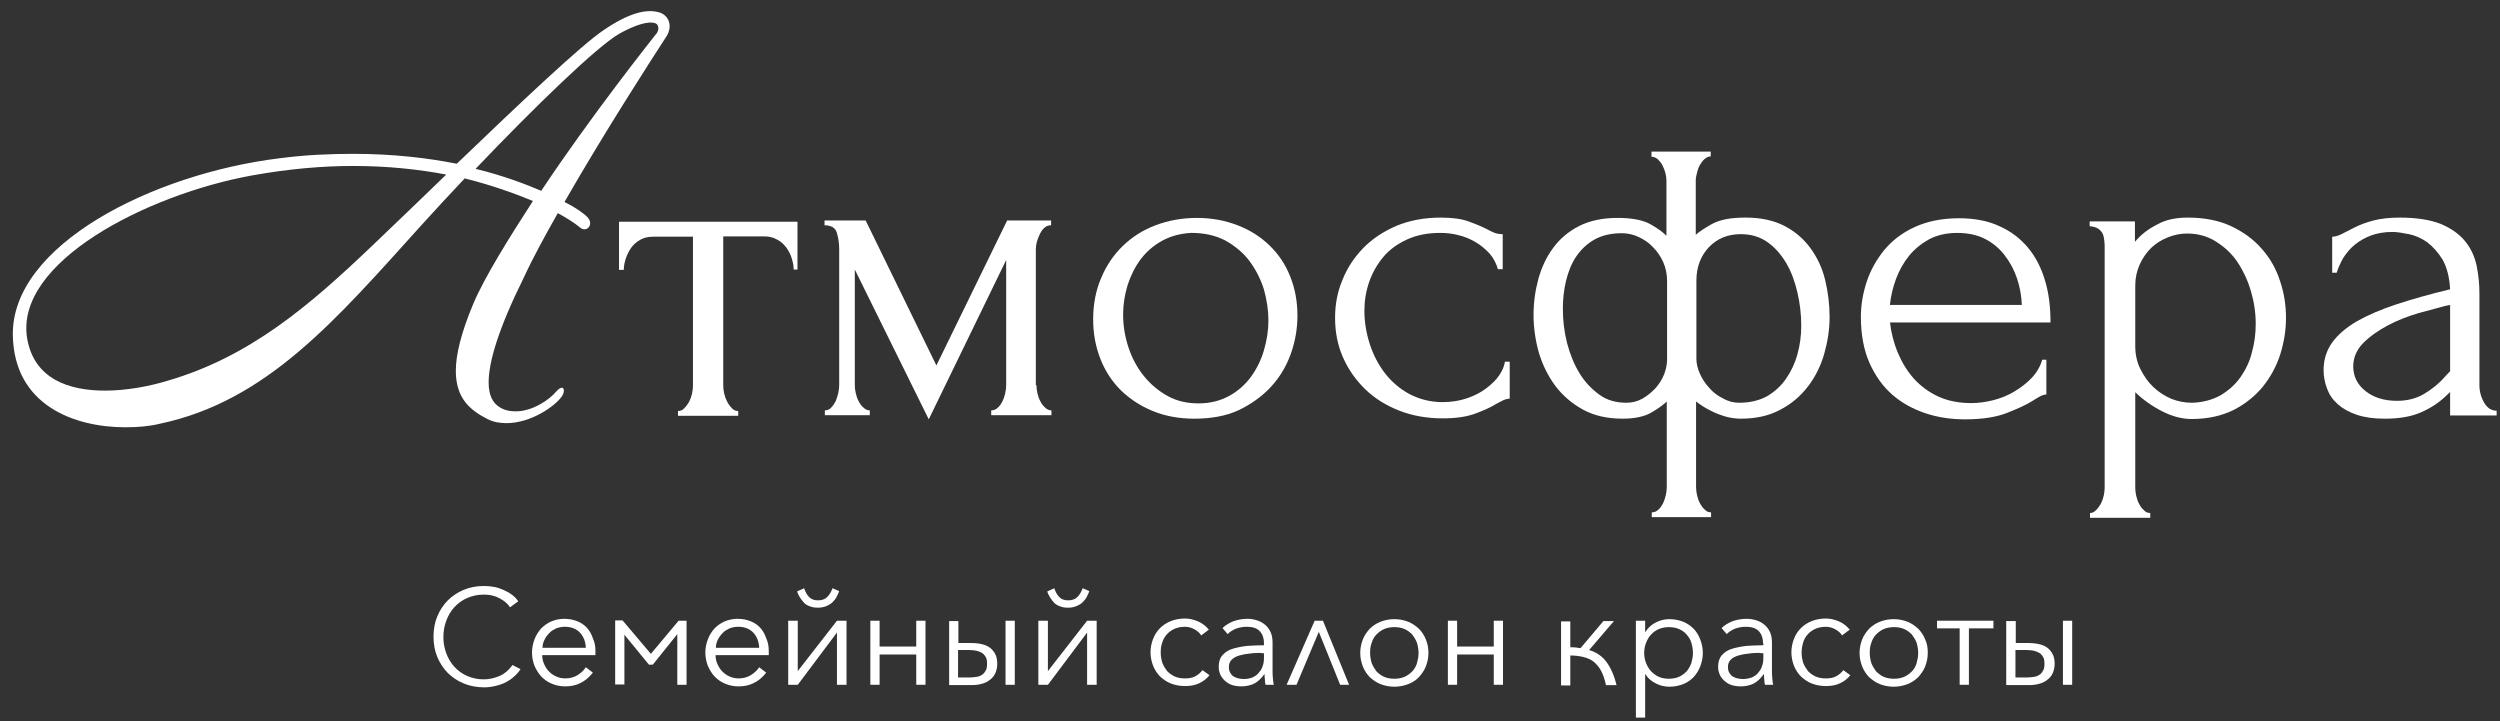
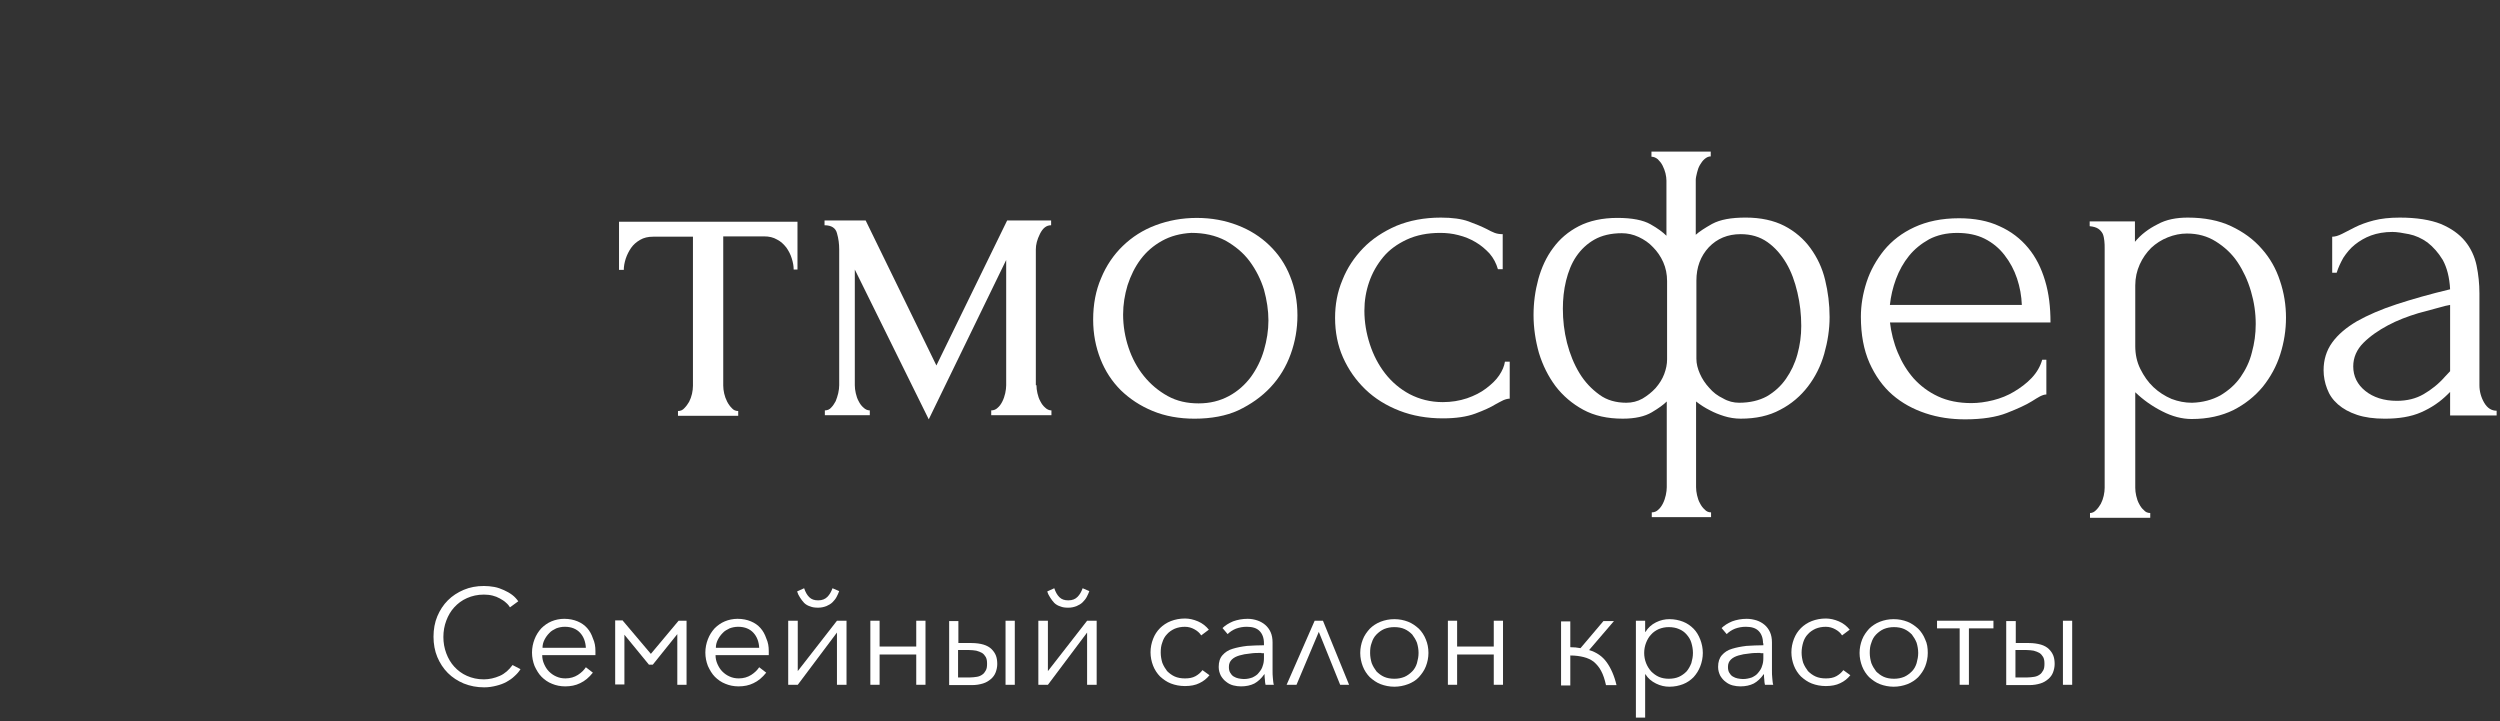
<svg xmlns="http://www.w3.org/2000/svg" width="156" height="45" viewBox="0 0 156 45" fill="none">
  <rect x="0" y="0" width="156" height="45" fill="#333333" stroke="none" />
  <g clip-path="url(#clip0_104_3559)">
    <path d="M32.48 41.756C32.38 41.915 32.261 42.054 32.102 42.194C31.963 42.333 31.784 42.452 31.605 42.552C31.426 42.651 31.207 42.731 30.968 42.79C30.73 42.85 30.491 42.89 30.213 42.89C29.755 42.89 29.338 42.81 28.94 42.651C28.562 42.492 28.224 42.273 27.946 41.995C27.667 41.716 27.448 41.378 27.289 41.001C27.13 40.623 27.051 40.185 27.051 39.728C27.051 39.27 27.13 38.833 27.289 38.455C27.448 38.077 27.667 37.739 27.946 37.461C28.224 37.182 28.562 36.964 28.94 36.804C29.318 36.645 29.735 36.566 30.193 36.566C30.412 36.566 30.63 36.586 30.849 36.626C31.068 36.665 31.267 36.745 31.446 36.824C31.625 36.904 31.803 37.003 31.963 37.123C32.122 37.242 32.241 37.381 32.34 37.52L31.823 37.898C31.764 37.799 31.684 37.699 31.565 37.6C31.465 37.501 31.326 37.421 31.187 37.342C31.048 37.262 30.889 37.202 30.73 37.163C30.571 37.123 30.372 37.103 30.193 37.103C29.795 37.103 29.457 37.182 29.139 37.322C28.821 37.461 28.562 37.66 28.343 37.898C28.125 38.137 27.965 38.415 27.846 38.733C27.727 39.052 27.667 39.39 27.667 39.748C27.667 40.106 27.727 40.444 27.846 40.762C27.965 41.08 28.125 41.358 28.343 41.597C28.562 41.836 28.821 42.035 29.139 42.174C29.457 42.313 29.795 42.392 30.193 42.392C30.531 42.392 30.869 42.313 31.187 42.174C31.505 42.035 31.764 41.796 31.983 41.498L32.48 41.756Z" fill="white" />
    <path d="M37.155 40.622C37.155 40.662 37.155 40.702 37.155 40.742C37.155 40.781 37.155 40.841 37.155 40.881H33.834C33.834 41.08 33.873 41.259 33.953 41.438C34.032 41.617 34.132 41.776 34.251 41.895C34.39 42.034 34.53 42.134 34.709 42.213C34.888 42.293 35.066 42.332 35.285 42.332C35.584 42.332 35.842 42.253 36.061 42.114C36.28 41.974 36.439 41.815 36.558 41.636L36.995 41.974C36.757 42.273 36.498 42.492 36.2 42.631C35.922 42.77 35.603 42.83 35.265 42.83C34.967 42.83 34.689 42.77 34.45 42.67C34.192 42.571 33.973 42.412 33.794 42.233C33.615 42.054 33.476 41.815 33.356 41.557C33.257 41.298 33.197 41.02 33.197 40.722C33.197 40.423 33.257 40.145 33.356 39.886C33.456 39.628 33.595 39.409 33.774 39.21C33.953 39.031 34.172 38.872 34.41 38.773C34.649 38.673 34.927 38.614 35.206 38.614C35.524 38.614 35.802 38.673 36.041 38.773C36.28 38.872 36.478 39.011 36.638 39.191C36.797 39.369 36.916 39.588 36.995 39.827C37.115 40.085 37.155 40.344 37.155 40.622ZM36.558 40.423C36.538 40.046 36.419 39.727 36.2 39.489C35.981 39.25 35.663 39.111 35.245 39.111C35.047 39.111 34.868 39.151 34.709 39.21C34.55 39.29 34.39 39.369 34.271 39.509C34.152 39.628 34.052 39.767 33.973 39.926C33.893 40.085 33.853 40.244 33.853 40.423H36.558Z" fill="white" />
    <path d="M38.864 38.733L40.614 40.801L42.344 38.733H42.841V42.73H42.264V39.569L40.733 41.477H40.495L38.963 39.608V42.711H38.387V38.713H38.864V38.733Z" fill="white" />
    <path d="M47.971 40.622C47.971 40.662 47.971 40.702 47.971 40.742C47.971 40.781 47.971 40.841 47.971 40.881H44.65C44.65 41.08 44.69 41.259 44.769 41.438C44.849 41.617 44.948 41.776 45.068 41.895C45.207 42.034 45.346 42.134 45.525 42.213C45.704 42.293 45.883 42.332 46.102 42.332C46.4 42.332 46.658 42.253 46.877 42.114C47.096 41.974 47.255 41.815 47.374 41.636L47.812 41.974C47.573 42.273 47.315 42.492 47.016 42.631C46.738 42.77 46.42 42.83 46.082 42.83C45.783 42.83 45.505 42.77 45.267 42.67C45.008 42.571 44.789 42.412 44.61 42.233C44.431 42.054 44.292 41.815 44.173 41.557C44.073 41.298 44.014 41.02 44.014 40.722C44.014 40.423 44.073 40.145 44.173 39.886C44.272 39.628 44.411 39.409 44.59 39.21C44.769 39.031 44.988 38.872 45.227 38.773C45.465 38.673 45.744 38.614 46.022 38.614C46.34 38.614 46.619 38.673 46.857 38.773C47.096 38.872 47.295 39.011 47.454 39.191C47.613 39.369 47.732 39.588 47.812 39.827C47.931 40.085 47.971 40.344 47.971 40.622ZM47.374 40.423C47.355 40.046 47.235 39.727 47.016 39.489C46.798 39.25 46.48 39.111 46.062 39.111C45.863 39.111 45.684 39.151 45.525 39.21C45.366 39.29 45.207 39.369 45.087 39.509C44.968 39.628 44.869 39.767 44.789 39.926C44.71 40.085 44.67 40.244 44.67 40.423H47.374Z" fill="white" />
    <path d="M52.226 39.47L49.78 42.731H49.184V38.734H49.78V41.876L52.226 38.734H52.823V42.731H52.226V39.47ZM49.74 36.905C49.78 37.044 49.84 37.163 49.919 37.283C49.999 37.402 50.078 37.521 50.178 37.621C50.277 37.72 50.416 37.8 50.556 37.84C50.695 37.899 50.854 37.919 51.053 37.919C51.252 37.919 51.411 37.879 51.57 37.82C51.709 37.76 51.848 37.681 51.948 37.581C52.047 37.482 52.147 37.362 52.206 37.243C52.266 37.124 52.326 37.004 52.365 36.885L51.948 36.706C51.868 36.925 51.769 37.104 51.63 37.243C51.49 37.382 51.311 37.462 51.053 37.462C50.814 37.462 50.635 37.402 50.496 37.263C50.357 37.124 50.257 36.945 50.178 36.706L49.74 36.905Z" fill="white" />
    <path d="M54.887 42.73H54.31V38.733H54.887V40.344H57.174V38.733H57.751V42.73H57.174V40.841H54.887V42.73Z" fill="white" />
    <path d="M59.803 38.733V40.125H60.619C60.917 40.125 61.175 40.165 61.374 40.224C61.573 40.284 61.752 40.383 61.871 40.503C61.991 40.622 62.09 40.761 62.15 40.92C62.209 41.08 62.229 41.258 62.229 41.437C62.229 41.616 62.19 41.795 62.13 41.954C62.07 42.114 61.971 42.253 61.832 42.372C61.692 42.491 61.533 42.591 61.334 42.65C61.136 42.71 60.917 42.75 60.639 42.75H59.227V38.753H59.803V38.733ZM59.803 42.273H60.519C60.678 42.273 60.817 42.253 60.957 42.233C61.096 42.213 61.215 42.153 61.295 42.094C61.394 42.034 61.454 41.934 61.513 41.835C61.573 41.736 61.593 41.596 61.593 41.417C61.593 41.239 61.573 41.119 61.513 41C61.454 40.901 61.374 40.801 61.275 40.741C61.175 40.682 61.056 40.642 60.917 40.602C60.778 40.582 60.639 40.562 60.479 40.562H59.783V42.273H59.803ZM63.323 38.733V42.73H62.746V38.733H63.323Z" fill="white" />
    <path d="M67.835 39.471L65.389 42.732H64.793V38.735H65.389V41.877L67.835 38.735H68.432V42.732H67.835V39.471ZM65.35 36.905C65.389 37.045 65.449 37.164 65.529 37.283C65.608 37.403 65.688 37.522 65.787 37.621C65.887 37.721 66.026 37.8 66.165 37.84C66.304 37.9 66.463 37.92 66.662 37.92C66.861 37.92 67.02 37.88 67.179 37.82C67.319 37.761 67.458 37.681 67.557 37.581C67.656 37.482 67.756 37.363 67.816 37.243C67.875 37.124 67.935 37.005 67.975 36.886L67.557 36.706C67.478 36.925 67.378 37.104 67.239 37.243C67.1 37.383 66.921 37.462 66.662 37.462C66.424 37.462 66.245 37.403 66.105 37.263C65.966 37.124 65.867 36.945 65.787 36.706L65.35 36.905Z" fill="white" />
    <path d="M74.955 39.649C74.855 39.49 74.716 39.37 74.537 39.271C74.358 39.171 74.159 39.112 73.941 39.112C73.702 39.112 73.503 39.151 73.304 39.231C73.125 39.311 72.946 39.43 72.827 39.569C72.688 39.708 72.588 39.887 72.529 40.086C72.449 40.285 72.429 40.504 72.429 40.722C72.429 40.941 72.469 41.16 72.529 41.359C72.608 41.558 72.708 41.717 72.827 41.876C72.966 42.015 73.125 42.134 73.304 42.214C73.483 42.294 73.702 42.333 73.941 42.333C74.199 42.333 74.418 42.294 74.597 42.194C74.776 42.095 74.915 41.975 75.034 41.816L75.472 42.134C75.293 42.353 75.094 42.512 74.835 42.632C74.597 42.751 74.299 42.81 73.941 42.81C73.623 42.81 73.324 42.751 73.066 42.651C72.807 42.552 72.588 42.393 72.389 42.214C72.211 42.035 72.052 41.796 71.952 41.538C71.853 41.279 71.793 41.001 71.793 40.703C71.793 40.404 71.853 40.126 71.952 39.867C72.052 39.609 72.191 39.39 72.389 39.191C72.569 39.012 72.807 38.853 73.066 38.754C73.324 38.654 73.623 38.595 73.941 38.595C74.199 38.595 74.478 38.654 74.756 38.774C75.034 38.893 75.253 39.072 75.432 39.291L74.955 39.649Z" fill="white" />
    <path d="M78.871 40.145C78.871 39.807 78.771 39.548 78.592 39.369C78.413 39.191 78.155 39.111 77.797 39.111C77.558 39.111 77.34 39.151 77.121 39.23C76.922 39.31 76.743 39.429 76.604 39.568L76.285 39.191C76.445 39.031 76.663 38.892 76.942 38.773C77.22 38.673 77.518 38.614 77.856 38.614C78.075 38.614 78.274 38.654 78.453 38.713C78.632 38.773 78.811 38.872 78.95 38.992C79.089 39.111 79.209 39.27 79.288 39.449C79.368 39.628 79.408 39.847 79.408 40.085V41.835C79.408 41.994 79.408 42.154 79.427 42.313C79.447 42.472 79.447 42.611 79.487 42.73H78.97C78.95 42.631 78.93 42.531 78.93 42.412C78.91 42.293 78.91 42.193 78.91 42.074H78.891C78.712 42.332 78.493 42.531 78.274 42.651C78.035 42.77 77.757 42.83 77.439 42.83C77.28 42.83 77.121 42.81 76.962 42.77C76.802 42.73 76.644 42.651 76.524 42.551C76.385 42.452 76.285 42.332 76.186 42.173C76.106 42.014 76.047 41.835 76.047 41.617C76.047 41.298 76.126 41.06 76.285 40.881C76.445 40.702 76.644 40.563 76.922 40.483C77.18 40.404 77.479 40.344 77.817 40.304C78.155 40.284 78.513 40.264 78.871 40.264V40.145ZM78.712 40.742C78.473 40.742 78.234 40.742 77.996 40.781C77.757 40.801 77.538 40.841 77.34 40.901C77.141 40.96 76.981 41.04 76.862 41.159C76.743 41.279 76.683 41.418 76.683 41.617C76.683 41.756 76.703 41.875 76.763 41.974C76.822 42.074 76.882 42.154 76.981 42.213C77.081 42.273 77.18 42.313 77.28 42.332C77.399 42.352 77.499 42.372 77.618 42.372C77.817 42.372 77.996 42.332 78.155 42.273C78.314 42.193 78.453 42.114 78.552 41.974C78.652 41.855 78.751 41.716 78.791 41.557C78.851 41.398 78.871 41.239 78.871 41.06V40.761H78.712V40.742Z" fill="white" />
    <path d="M83.626 42.73L82.294 39.429L80.902 42.73H80.285L82.035 38.733H82.552L84.183 42.73H83.626Z" fill="white" />
    <path d="M89.135 40.743C89.135 41.041 89.075 41.32 88.975 41.578C88.876 41.837 88.717 42.056 88.538 42.255C88.359 42.453 88.12 42.593 87.862 42.692C87.603 42.791 87.305 42.851 87.007 42.851C86.708 42.851 86.41 42.791 86.152 42.692C85.893 42.593 85.674 42.434 85.475 42.255C85.296 42.075 85.137 41.837 85.038 41.578C84.939 41.32 84.879 41.041 84.879 40.743C84.879 40.445 84.939 40.166 85.038 39.908C85.137 39.649 85.296 39.431 85.475 39.232C85.654 39.053 85.893 38.894 86.152 38.794C86.41 38.695 86.689 38.635 87.007 38.635C87.325 38.635 87.603 38.695 87.862 38.794C88.12 38.894 88.339 39.053 88.538 39.232C88.717 39.411 88.876 39.649 88.975 39.908C89.075 40.147 89.135 40.425 89.135 40.743ZM88.518 40.743C88.518 40.524 88.478 40.306 88.419 40.107C88.339 39.908 88.24 39.749 88.12 39.59C87.981 39.451 87.822 39.331 87.643 39.252C87.464 39.172 87.245 39.132 87.007 39.132C86.768 39.132 86.569 39.172 86.37 39.252C86.191 39.331 86.032 39.451 85.893 39.59C85.754 39.729 85.654 39.908 85.595 40.107C85.515 40.306 85.495 40.505 85.495 40.743C85.495 40.962 85.535 41.181 85.595 41.38C85.674 41.578 85.774 41.737 85.893 41.897C86.032 42.036 86.191 42.155 86.37 42.235C86.549 42.314 86.768 42.354 87.007 42.354C87.245 42.354 87.444 42.314 87.643 42.235C87.822 42.155 87.981 42.036 88.12 41.897C88.26 41.757 88.359 41.578 88.419 41.38C88.478 41.161 88.518 40.962 88.518 40.743Z" fill="white" />
    <path d="M90.924 42.73H90.348V38.733H90.924V40.344H93.211V38.733H93.788V42.73H93.211V40.841H90.924V42.73Z" fill="white" />
    <path d="M97.987 40.385C98.206 40.385 98.424 40.405 98.623 40.445L100.055 38.754H100.711L99.16 40.564C99.637 40.703 99.995 40.962 100.254 41.32C100.512 41.678 100.731 42.155 100.87 42.752H100.214C100.135 42.394 100.035 42.095 99.916 41.877C99.796 41.638 99.637 41.459 99.458 41.3C99.279 41.161 99.061 41.061 98.822 41.002C98.583 40.942 98.305 40.902 97.987 40.902V42.771H97.41V38.774H97.987V40.385Z" fill="white" />
    <path d="M102.657 44.78H102.08V38.735H102.657V39.431H102.677C102.836 39.172 103.054 38.973 103.333 38.834C103.611 38.695 103.89 38.635 104.168 38.635C104.486 38.635 104.765 38.695 105.023 38.794C105.282 38.894 105.5 39.053 105.679 39.232C105.858 39.411 105.998 39.649 106.097 39.908C106.196 40.166 106.256 40.445 106.256 40.743C106.256 41.041 106.196 41.32 106.097 41.578C105.998 41.837 105.858 42.056 105.679 42.255C105.5 42.434 105.282 42.593 105.023 42.692C104.765 42.791 104.486 42.851 104.168 42.851C103.89 42.851 103.611 42.791 103.333 42.652C103.054 42.513 102.836 42.334 102.677 42.075H102.657V44.78ZM105.64 40.743C105.64 40.524 105.6 40.306 105.54 40.107C105.481 39.908 105.381 39.749 105.242 39.59C105.123 39.451 104.964 39.331 104.765 39.252C104.586 39.172 104.367 39.132 104.128 39.132C103.91 39.132 103.711 39.172 103.512 39.252C103.333 39.331 103.154 39.451 103.035 39.59C102.895 39.729 102.796 39.908 102.716 40.107C102.637 40.306 102.597 40.524 102.597 40.743C102.597 40.962 102.637 41.181 102.716 41.38C102.796 41.578 102.895 41.737 103.035 41.897C103.174 42.036 103.333 42.155 103.512 42.235C103.691 42.314 103.91 42.354 104.128 42.354C104.367 42.354 104.586 42.314 104.765 42.235C104.944 42.155 105.103 42.036 105.242 41.897C105.361 41.757 105.461 41.578 105.54 41.38C105.6 41.161 105.64 40.962 105.64 40.743Z" fill="white" />
    <path d="M110.013 40.145C110.013 39.807 109.913 39.548 109.735 39.369C109.556 39.191 109.297 39.111 108.939 39.111C108.7 39.111 108.482 39.151 108.263 39.23C108.064 39.31 107.885 39.429 107.746 39.568L107.428 39.191C107.587 39.031 107.806 38.892 108.084 38.773C108.362 38.673 108.661 38.614 108.999 38.614C109.217 38.614 109.416 38.654 109.615 38.713C109.794 38.773 109.973 38.872 110.112 38.992C110.252 39.111 110.371 39.27 110.45 39.449C110.53 39.628 110.57 39.847 110.57 40.085V41.835C110.57 41.994 110.57 42.154 110.59 42.313C110.609 42.472 110.609 42.611 110.649 42.73H110.132C110.112 42.631 110.092 42.531 110.092 42.412C110.073 42.293 110.073 42.193 110.073 42.074H110.053C109.874 42.332 109.655 42.531 109.436 42.651C109.198 42.77 108.919 42.83 108.601 42.83C108.442 42.83 108.283 42.81 108.124 42.77C107.965 42.73 107.806 42.651 107.686 42.551C107.547 42.452 107.448 42.332 107.348 42.173C107.269 42.014 107.209 41.835 107.209 41.617C107.209 41.298 107.289 41.06 107.448 40.881C107.607 40.702 107.806 40.563 108.084 40.483C108.342 40.404 108.641 40.344 108.979 40.304C109.317 40.284 109.675 40.264 110.033 40.264V40.145H110.013ZM109.854 40.742C109.615 40.742 109.377 40.742 109.138 40.781C108.899 40.801 108.681 40.841 108.482 40.901C108.283 40.96 108.124 41.04 108.004 41.159C107.885 41.279 107.825 41.418 107.825 41.617C107.825 41.756 107.845 41.875 107.905 41.974C107.965 42.074 108.024 42.154 108.124 42.213C108.223 42.273 108.323 42.313 108.422 42.332C108.541 42.352 108.641 42.372 108.76 42.372C108.959 42.372 109.138 42.332 109.317 42.273C109.476 42.193 109.615 42.114 109.715 41.974C109.814 41.855 109.913 41.716 109.953 41.557C110.013 41.398 110.033 41.239 110.033 41.06V40.761H109.854V40.742Z" fill="white" />
    <path d="M114.945 39.649C114.846 39.49 114.706 39.37 114.527 39.271C114.348 39.171 114.15 39.112 113.931 39.112C113.692 39.112 113.493 39.151 113.295 39.231C113.116 39.311 112.937 39.43 112.817 39.569C112.678 39.708 112.579 39.887 112.519 40.086C112.459 40.285 112.42 40.504 112.42 40.722C112.42 40.941 112.459 41.16 112.519 41.359C112.599 41.558 112.698 41.717 112.817 41.876C112.956 42.015 113.116 42.134 113.295 42.214C113.474 42.294 113.692 42.333 113.931 42.333C114.189 42.333 114.408 42.294 114.587 42.194C114.766 42.095 114.905 41.975 115.025 41.816L115.462 42.134C115.283 42.353 115.084 42.512 114.826 42.632C114.587 42.751 114.289 42.81 113.931 42.81C113.613 42.81 113.314 42.751 113.056 42.651C112.797 42.552 112.579 42.393 112.38 42.214C112.201 42.035 112.042 41.796 111.942 41.538C111.843 41.279 111.783 41.001 111.783 40.703C111.783 40.404 111.843 40.126 111.942 39.867C112.042 39.609 112.181 39.39 112.38 39.191C112.559 39.012 112.797 38.853 113.056 38.754C113.314 38.654 113.613 38.595 113.931 38.595C114.189 38.595 114.468 38.654 114.746 38.774C115.025 38.893 115.243 39.072 115.422 39.291L114.945 39.649Z" fill="white" />
    <path d="M120.293 40.743C120.293 41.041 120.233 41.32 120.134 41.578C120.034 41.837 119.875 42.056 119.696 42.255C119.517 42.434 119.279 42.593 119.02 42.692C118.761 42.791 118.463 42.851 118.165 42.851C117.867 42.851 117.568 42.791 117.31 42.692C117.051 42.593 116.833 42.434 116.634 42.255C116.455 42.075 116.296 41.837 116.196 41.578C116.097 41.32 116.037 41.041 116.037 40.743C116.037 40.445 116.097 40.166 116.196 39.908C116.296 39.649 116.455 39.431 116.634 39.232C116.813 39.053 117.051 38.894 117.31 38.794C117.568 38.695 117.847 38.635 118.165 38.635C118.483 38.635 118.761 38.695 119.02 38.794C119.279 38.894 119.497 39.053 119.696 39.232C119.875 39.411 120.034 39.649 120.134 39.908C120.253 40.147 120.293 40.425 120.293 40.743ZM119.696 40.743C119.696 40.524 119.656 40.306 119.597 40.107C119.517 39.908 119.418 39.749 119.298 39.59C119.159 39.451 119 39.331 118.821 39.252C118.642 39.172 118.423 39.132 118.185 39.132C117.946 39.132 117.747 39.172 117.548 39.252C117.369 39.331 117.21 39.451 117.071 39.59C116.932 39.729 116.833 39.908 116.773 40.107C116.693 40.306 116.673 40.505 116.673 40.743C116.673 40.962 116.713 41.181 116.773 41.38C116.852 41.578 116.952 41.737 117.071 41.897C117.21 42.036 117.369 42.155 117.548 42.235C117.727 42.314 117.946 42.354 118.185 42.354C118.423 42.354 118.622 42.314 118.821 42.235C119 42.155 119.159 42.036 119.298 41.897C119.438 41.757 119.537 41.578 119.597 41.38C119.656 41.161 119.696 40.962 119.696 40.743Z" fill="white" />
    <path d="M120.871 38.733H124.391V39.21H122.86V42.73H122.283V39.21H120.871V38.733Z" fill="white" />
    <path d="M125.784 38.733V40.125H126.599C126.898 40.125 127.136 40.165 127.355 40.224C127.554 40.284 127.733 40.383 127.852 40.503C127.972 40.622 128.071 40.761 128.131 40.92C128.19 41.08 128.21 41.258 128.21 41.437C128.21 41.616 128.17 41.795 128.111 41.954C128.051 42.114 127.952 42.253 127.812 42.372C127.673 42.491 127.514 42.591 127.315 42.65C127.116 42.71 126.898 42.75 126.619 42.75H125.188V38.753H125.784V38.733ZM125.784 42.273H126.5C126.659 42.273 126.798 42.253 126.937 42.233C127.077 42.213 127.196 42.153 127.276 42.094C127.375 42.034 127.435 41.934 127.494 41.835C127.554 41.736 127.574 41.596 127.574 41.417C127.574 41.239 127.554 41.119 127.494 41C127.435 40.901 127.355 40.801 127.256 40.741C127.156 40.682 127.037 40.642 126.898 40.602C126.758 40.582 126.619 40.562 126.46 40.562H125.764V42.273H125.784ZM129.304 38.733V42.73H128.727V38.733H129.304Z" fill="white" />
    <path d="M49.525 16.818C49.525 16.6 49.485 16.381 49.405 16.122C49.326 15.864 49.206 15.645 49.067 15.446C48.908 15.247 48.729 15.068 48.49 14.949C48.252 14.81 47.993 14.75 47.675 14.75H45.13V24.057C45.13 24.216 45.15 24.375 45.189 24.554C45.229 24.733 45.289 24.892 45.368 25.051C45.448 25.21 45.547 25.349 45.667 25.469C45.766 25.588 45.905 25.648 46.064 25.648V25.946H42.306V25.648C42.465 25.648 42.604 25.588 42.704 25.469C42.823 25.349 42.922 25.21 43.002 25.071C43.081 24.912 43.141 24.753 43.181 24.574C43.221 24.395 43.24 24.216 43.24 24.077V14.77H40.755C40.437 14.77 40.178 14.83 39.939 14.969C39.701 15.108 39.522 15.267 39.383 15.466C39.243 15.665 39.124 15.904 39.045 16.142C38.965 16.401 38.925 16.619 38.925 16.838H38.627V13.835H49.763V16.818H49.525Z" fill="white" />
    <path d="M64.675 24.038C64.675 24.197 64.695 24.357 64.735 24.535C64.775 24.714 64.834 24.893 64.914 25.033C64.993 25.192 65.093 25.331 65.212 25.43C65.332 25.55 65.471 25.609 65.61 25.609V25.908H61.852V25.609C62.011 25.609 62.15 25.55 62.249 25.45C62.369 25.351 62.468 25.212 62.547 25.052C62.627 24.893 62.687 24.714 62.727 24.535C62.766 24.357 62.786 24.177 62.786 24.038V16.223L57.954 26.166L53.34 16.82V24.038C53.34 24.197 53.36 24.357 53.4 24.535C53.44 24.714 53.499 24.893 53.579 25.033C53.658 25.192 53.758 25.331 53.877 25.43C53.997 25.55 54.136 25.609 54.275 25.609V25.908H51.471V25.609C51.63 25.609 51.769 25.55 51.869 25.43C51.988 25.311 52.068 25.172 52.147 25.033C52.207 24.873 52.267 24.714 52.306 24.535C52.346 24.357 52.366 24.177 52.366 24.038V15.567C52.366 15.229 52.326 14.891 52.227 14.553C52.147 14.235 51.889 14.056 51.451 14.056V13.757H54.017L58.431 22.805L62.846 13.757H65.59V14.056C65.292 14.056 65.073 14.235 64.894 14.592C64.715 14.95 64.636 15.269 64.636 15.567V24.038H64.675Z" fill="white" />
    <path d="M74.537 26.126C73.582 26.126 72.707 25.967 71.932 25.648C71.156 25.33 70.5 24.893 69.943 24.356C69.386 23.799 68.969 23.163 68.67 22.407C68.372 21.651 68.213 20.836 68.213 19.941C68.213 19.007 68.372 18.132 68.71 17.356C69.028 16.581 69.486 15.904 70.062 15.348C70.639 14.791 71.315 14.353 72.111 14.055C72.906 13.757 73.761 13.598 74.676 13.598C75.611 13.598 76.446 13.757 77.221 14.055C77.997 14.353 78.653 14.771 79.21 15.308C79.767 15.845 80.204 16.481 80.502 17.237C80.801 17.973 80.96 18.788 80.96 19.683C80.96 20.518 80.821 21.313 80.542 22.089C80.264 22.864 79.846 23.561 79.289 24.157C78.733 24.754 78.056 25.231 77.261 25.609C76.525 25.947 75.591 26.126 74.537 26.126ZM74.338 14.532C73.642 14.572 73.045 14.731 72.508 15.029C71.971 15.328 71.534 15.706 71.176 16.183C70.818 16.66 70.559 17.197 70.361 17.794C70.182 18.39 70.082 19.007 70.082 19.623C70.082 20.339 70.201 21.035 70.42 21.691C70.639 22.347 70.957 22.944 71.375 23.461C71.792 23.978 72.29 24.396 72.866 24.714C73.443 25.032 74.079 25.171 74.795 25.171C75.511 25.171 76.127 25.012 76.684 24.714C77.241 24.416 77.698 23.998 78.056 23.521C78.414 23.024 78.693 22.467 78.872 21.85C79.051 21.234 79.15 20.617 79.15 20.001C79.15 19.365 79.051 18.728 78.872 18.072C78.673 17.436 78.375 16.839 77.977 16.302C77.579 15.765 77.062 15.348 76.466 15.01C75.849 14.691 75.153 14.532 74.338 14.532Z" fill="white" />
    <path d="M94.246 24.873C94.087 24.873 93.948 24.913 93.808 24.973C93.669 25.032 93.51 25.132 93.351 25.211C93.033 25.41 92.595 25.609 92.058 25.808C91.522 26.007 90.845 26.106 90.03 26.106C89.056 26.106 88.141 25.947 87.326 25.629C86.51 25.311 85.794 24.873 85.198 24.297C84.601 23.72 84.144 23.064 83.806 22.308C83.468 21.552 83.309 20.717 83.309 19.842C83.309 19.007 83.448 18.231 83.766 17.476C84.064 16.72 84.502 16.064 85.059 15.487C85.615 14.911 86.311 14.453 87.127 14.095C87.942 13.757 88.877 13.578 89.911 13.578C90.627 13.578 91.203 13.658 91.641 13.817C92.078 13.976 92.456 14.135 92.774 14.294C92.953 14.393 93.112 14.473 93.272 14.533C93.43 14.592 93.609 14.612 93.769 14.612V16.8H93.47C93.371 16.442 93.192 16.104 92.953 15.825C92.695 15.547 92.416 15.308 92.078 15.109C91.74 14.911 91.402 14.771 91.004 14.672C90.627 14.572 90.249 14.533 89.871 14.533C89.076 14.533 88.379 14.672 87.783 14.95C87.186 15.229 86.689 15.587 86.311 16.044C85.933 16.501 85.635 17.018 85.436 17.595C85.237 18.172 85.138 18.768 85.138 19.385C85.138 20.101 85.257 20.797 85.476 21.473C85.695 22.149 86.013 22.765 86.431 23.302C86.848 23.839 87.365 24.277 87.962 24.595C88.578 24.913 89.254 25.092 90.03 25.092C90.567 25.092 91.064 25.012 91.541 24.853C91.999 24.694 92.397 24.495 92.734 24.237C93.073 23.979 93.351 23.72 93.55 23.422C93.749 23.123 93.868 22.845 93.908 22.567H94.206V24.873H94.246Z" fill="white" />
    <path d="M108.937 13.577C109.872 13.577 110.687 13.756 111.344 14.094C112 14.432 112.557 14.91 112.974 15.486C113.392 16.063 113.71 16.719 113.889 17.475C114.068 18.211 114.167 18.986 114.167 19.782C114.167 20.557 114.048 21.313 113.829 22.088C113.611 22.844 113.273 23.52 112.815 24.117C112.358 24.713 111.781 25.211 111.085 25.569C110.389 25.946 109.574 26.125 108.619 26.125C108.261 26.125 107.903 26.066 107.585 25.966C107.267 25.867 106.969 25.747 106.71 25.608C106.392 25.449 106.114 25.27 105.835 25.052V30.401C105.835 30.56 105.855 30.719 105.895 30.898C105.935 31.077 105.994 31.256 106.074 31.395C106.153 31.554 106.253 31.693 106.372 31.793C106.472 31.912 106.611 31.972 106.77 31.972V32.27H103.071V31.972C103.23 31.972 103.369 31.912 103.469 31.813C103.588 31.713 103.688 31.574 103.767 31.415C103.847 31.256 103.906 31.077 103.946 30.898C103.986 30.719 104.006 30.54 104.006 30.401V25.052C103.807 25.25 103.509 25.469 103.071 25.728C102.634 25.986 102.037 26.125 101.261 26.125C100.307 26.125 99.492 25.946 98.796 25.569C98.1 25.191 97.523 24.694 97.066 24.097C96.608 23.48 96.27 22.804 96.031 22.029C95.813 21.253 95.693 20.458 95.693 19.662C95.693 18.887 95.793 18.151 95.992 17.415C96.191 16.699 96.489 16.043 96.906 15.486C97.324 14.91 97.861 14.452 98.517 14.114C99.173 13.776 99.989 13.597 100.923 13.597C101.858 13.597 102.534 13.736 102.992 13.995C103.449 14.253 103.767 14.492 103.986 14.711V11.271C103.986 11.131 103.966 10.992 103.926 10.813C103.886 10.654 103.827 10.495 103.747 10.336C103.668 10.177 103.568 10.057 103.449 9.938C103.33 9.839 103.19 9.779 103.051 9.779V9.461H106.75V9.759C106.611 9.759 106.491 9.819 106.372 9.918C106.253 10.018 106.153 10.157 106.074 10.296C105.994 10.435 105.935 10.594 105.895 10.773C105.855 10.952 105.815 11.092 105.815 11.231V14.651C106.034 14.452 106.372 14.234 106.829 13.975C107.347 13.697 108.023 13.577 108.937 13.577ZM101.48 25.131C101.838 25.131 102.176 25.052 102.494 24.872C102.793 24.694 103.071 24.475 103.31 24.216C103.548 23.938 103.727 23.66 103.847 23.341C103.966 23.023 104.026 22.725 104.026 22.427V17.535C104.026 17.117 103.946 16.719 103.787 16.361C103.628 16.003 103.409 15.685 103.151 15.427C102.892 15.148 102.594 14.949 102.256 14.79C101.918 14.631 101.56 14.552 101.202 14.552C100.526 14.552 99.949 14.691 99.492 14.95C99.034 15.208 98.656 15.566 98.358 16.003C98.06 16.441 97.861 16.958 97.722 17.515C97.582 18.091 97.523 18.668 97.523 19.265C97.523 19.981 97.602 20.677 97.781 21.392C97.96 22.088 98.219 22.725 98.557 23.282C98.895 23.838 99.313 24.276 99.81 24.634C100.267 24.972 100.844 25.131 101.48 25.131ZM108.52 25.131C109.196 25.131 109.773 24.992 110.25 24.733C110.727 24.455 111.125 24.097 111.443 23.64C111.761 23.182 112 22.685 112.159 22.108C112.318 21.532 112.398 20.955 112.398 20.338C112.398 19.623 112.318 18.927 112.159 18.25C112 17.574 111.781 16.958 111.463 16.421C111.145 15.884 110.767 15.447 110.29 15.108C109.812 14.771 109.256 14.611 108.619 14.611C107.804 14.611 107.148 14.89 106.631 15.427C106.114 15.983 105.855 16.68 105.855 17.515V22.387C105.855 22.705 105.935 23.003 106.074 23.321C106.213 23.64 106.412 23.938 106.651 24.196C106.889 24.475 107.168 24.694 107.506 24.853C107.844 25.052 108.182 25.131 108.52 25.131Z" fill="white" />
    <path d="M117.929 20.082C118.008 20.758 118.167 21.395 118.426 22.011C118.684 22.628 119.003 23.145 119.42 23.622C119.838 24.079 120.335 24.457 120.932 24.735C121.528 25.014 122.224 25.153 123.02 25.153C123.437 25.153 123.895 25.093 124.372 24.974C124.849 24.855 125.287 24.676 125.684 24.437C126.082 24.198 126.46 23.92 126.778 23.582C127.096 23.244 127.315 22.866 127.434 22.448H127.693V24.616C127.573 24.616 127.454 24.656 127.295 24.735C127.156 24.815 126.977 24.914 126.798 25.034C126.42 25.272 125.883 25.511 125.227 25.769C124.571 26.028 123.696 26.167 122.622 26.167C121.747 26.167 120.932 26.048 120.156 25.789C119.38 25.531 118.684 25.153 118.088 24.636C117.491 24.119 117.014 23.443 116.656 22.647C116.298 21.832 116.119 20.878 116.119 19.764C116.119 19.048 116.238 18.332 116.477 17.596C116.716 16.86 117.094 16.204 117.571 15.608C118.068 15.011 118.684 14.534 119.46 14.176C120.236 13.818 121.15 13.619 122.244 13.619C123.199 13.619 124.054 13.778 124.77 14.116C125.485 14.434 126.082 14.892 126.559 15.469C127.037 16.045 127.375 16.721 127.613 17.517C127.852 18.312 127.951 19.167 127.951 20.122H117.929V20.082ZM122.125 14.534C121.449 14.534 120.872 14.673 120.375 14.932C119.878 15.21 119.46 15.548 119.122 15.966C118.784 16.383 118.505 16.88 118.307 17.417C118.108 17.954 117.988 18.491 117.929 19.028H126.162C126.142 18.471 126.042 17.915 125.863 17.378C125.684 16.841 125.426 16.363 125.088 15.926C124.77 15.508 124.352 15.15 123.835 14.892C123.358 14.653 122.781 14.534 122.125 14.534Z" fill="white" />
    <path d="M136.521 13.578C137.555 13.578 138.47 13.757 139.226 14.115C139.982 14.473 140.618 14.93 141.135 15.527C141.652 16.104 142.03 16.78 142.268 17.515C142.527 18.271 142.646 19.047 142.646 19.822C142.646 20.598 142.527 21.354 142.288 22.109C142.05 22.865 141.672 23.541 141.195 24.137C140.697 24.734 140.101 25.211 139.365 25.589C138.629 25.947 137.774 26.146 136.76 26.146C136.163 26.146 135.547 25.987 134.93 25.669C134.294 25.351 133.737 24.953 133.24 24.476V30.441C133.24 30.601 133.26 30.76 133.3 30.939C133.34 31.117 133.399 31.297 133.479 31.436C133.558 31.595 133.658 31.734 133.777 31.833C133.877 31.953 134.016 32.012 134.175 32.012V32.311H130.416V32.012C130.556 32.012 130.675 31.953 130.794 31.833C130.914 31.714 131.013 31.575 131.092 31.436C131.172 31.277 131.232 31.117 131.271 30.939C131.311 30.76 131.331 30.581 131.331 30.441V15.527C131.331 15.348 131.331 15.189 131.311 15.03C131.291 14.871 131.271 14.732 131.212 14.592C131.152 14.473 131.053 14.354 130.933 14.274C130.814 14.195 130.635 14.135 130.396 14.115V13.817H133.22V15.089C133.598 14.632 134.075 14.274 134.632 13.996C135.169 13.697 135.805 13.578 136.521 13.578ZM136.78 25.132C137.456 25.112 138.033 24.953 138.55 24.674C139.047 24.376 139.464 24.018 139.803 23.541C140.121 23.084 140.379 22.567 140.518 21.99C140.678 21.413 140.757 20.837 140.757 20.22C140.757 19.524 140.658 18.848 140.459 18.172C140.26 17.496 139.982 16.899 139.624 16.362C139.266 15.825 138.808 15.408 138.271 15.07C137.734 14.732 137.138 14.572 136.462 14.572C136.064 14.572 135.666 14.652 135.269 14.811C134.871 14.97 134.533 15.189 134.234 15.467C133.936 15.766 133.698 16.104 133.519 16.501C133.34 16.899 133.24 17.337 133.24 17.814V21.592C133.24 22.109 133.34 22.586 133.558 23.024C133.777 23.461 134.036 23.839 134.374 24.157C134.712 24.476 135.09 24.714 135.507 24.893C135.925 25.052 136.342 25.132 136.78 25.132Z" fill="white" />
    <path d="M152.887 25.927V24.456L152.748 24.595C152.27 25.072 151.714 25.45 151.077 25.728C150.441 26.007 149.685 26.126 148.81 26.126C148.134 26.126 147.557 26.047 147.08 25.887C146.603 25.728 146.205 25.51 145.887 25.231C145.569 24.953 145.35 24.635 145.211 24.257C145.072 23.899 144.992 23.501 144.992 23.104C144.992 22.447 145.171 21.87 145.529 21.373C145.887 20.876 146.404 20.439 147.08 20.041C147.756 19.663 148.572 19.305 149.546 18.987C150.52 18.669 151.634 18.351 152.887 18.052C152.847 17.297 152.688 16.7 152.43 16.223C152.151 15.766 151.833 15.408 151.475 15.129C151.117 14.871 150.719 14.692 150.322 14.612C149.924 14.533 149.566 14.473 149.288 14.473C148.79 14.473 148.333 14.553 147.955 14.692C147.577 14.831 147.239 15.03 146.941 15.268C146.643 15.507 146.424 15.786 146.225 16.084C146.046 16.402 145.907 16.7 145.808 17.018H145.529V14.771C145.708 14.771 145.907 14.712 146.146 14.592C146.384 14.473 146.643 14.334 146.961 14.175C147.279 14.016 147.657 13.876 148.114 13.757C148.572 13.638 149.109 13.578 149.745 13.578C150.799 13.578 151.654 13.717 152.31 13.976C152.966 14.254 153.464 14.612 153.822 15.05C154.179 15.487 154.418 16.004 154.537 16.561C154.657 17.138 154.716 17.714 154.716 18.311V24.038C154.716 24.416 154.816 24.794 155.015 25.132C155.214 25.47 155.472 25.629 155.79 25.629V25.927H152.887ZM152.887 23.163V19.027L152.589 19.087C152.131 19.206 151.555 19.365 150.898 19.544C150.242 19.743 149.606 19.981 149.009 20.3C148.413 20.618 147.896 20.976 147.478 21.393C147.06 21.811 146.842 22.308 146.842 22.865C146.842 23.481 147.1 23.998 147.597 24.396C148.094 24.794 148.751 25.012 149.566 25.012C150.202 25.012 150.759 24.873 151.236 24.595C151.714 24.317 152.171 23.959 152.569 23.501L152.887 23.163Z" fill="white" />
-     <path d="M35.224 12.603C35.98 12.981 36.318 13.259 36.536 13.438C36.874 13.717 36.874 13.975 36.755 14.154C36.656 14.313 36.417 14.373 36.218 14.214C35.84 13.896 35.283 13.557 34.806 13.299C34.031 14.671 33.275 16.043 32.678 17.336C31.108 20.498 30.491 22.585 30.491 23.858C30.491 24.674 30.75 25.131 31.147 25.389C31.465 25.608 31.843 25.668 32.181 25.668C33.275 25.668 34.329 24.892 34.687 24.455C34.866 24.236 35.025 24.176 35.085 24.196C35.244 24.236 35.204 24.534 35.045 24.753C34.607 25.369 33.116 26.404 31.605 26.404C31.207 26.404 30.789 26.344 30.412 26.145C29.358 25.608 28.443 24.872 28.443 23.142C28.443 22.148 28.761 20.796 29.537 18.947C30.233 17.296 31.823 14.751 33.255 12.543C32.201 12.106 30.75 11.569 29 11.132C28.065 12.126 27.15 13.1 26.275 14.075C20.926 20 16.651 25.032 9.969 26.443C9.313 26.602 8.597 26.662 7.822 26.662C4.64 26.662 0.882 25.29 0.802 20.935C0.683 15.307 9.512 10.853 17.426 9.879C19.077 9.66 20.608 9.6 22.06 9.6C24.526 9.6 26.693 9.859 28.503 10.217C32.559 6.319 36.278 2.819 37.63 1.905C39.281 0.771 40.354 0.552 41.13 0.771C41.746 0.95 42.005 1.646 41.567 2.302C40.613 3.774 37.769 8.169 35.224 12.603ZM22.04 10.356C20.131 10.356 18.003 10.535 15.696 10.953C9.174 12.146 0.882 16.361 1.697 21.134C2.134 23.64 4.282 24.375 6.549 24.375C7.921 24.375 9.333 24.097 10.387 23.779C15.577 22.287 19.315 19.066 23.253 15.307C24.744 13.896 26.315 12.364 27.846 10.893C26.176 10.575 24.227 10.356 22.04 10.356ZM38.644 2.103C37.232 2.919 33.394 6.637 29.676 10.535C31.465 10.972 32.838 11.509 33.772 11.907C36.894 7.214 40.613 2.541 40.891 2.183C41.17 1.905 41.11 1.567 40.931 1.467C40.474 1.268 39.579 1.586 38.644 2.103Z" fill="white" />
  </g>
  <defs>
    <clipPath id="clip0_104_3559">
      <rect width="155.107" height="44.146" fill="white" transform="translate(0.801 0.695)" />
    </clipPath>
  </defs>
</svg>